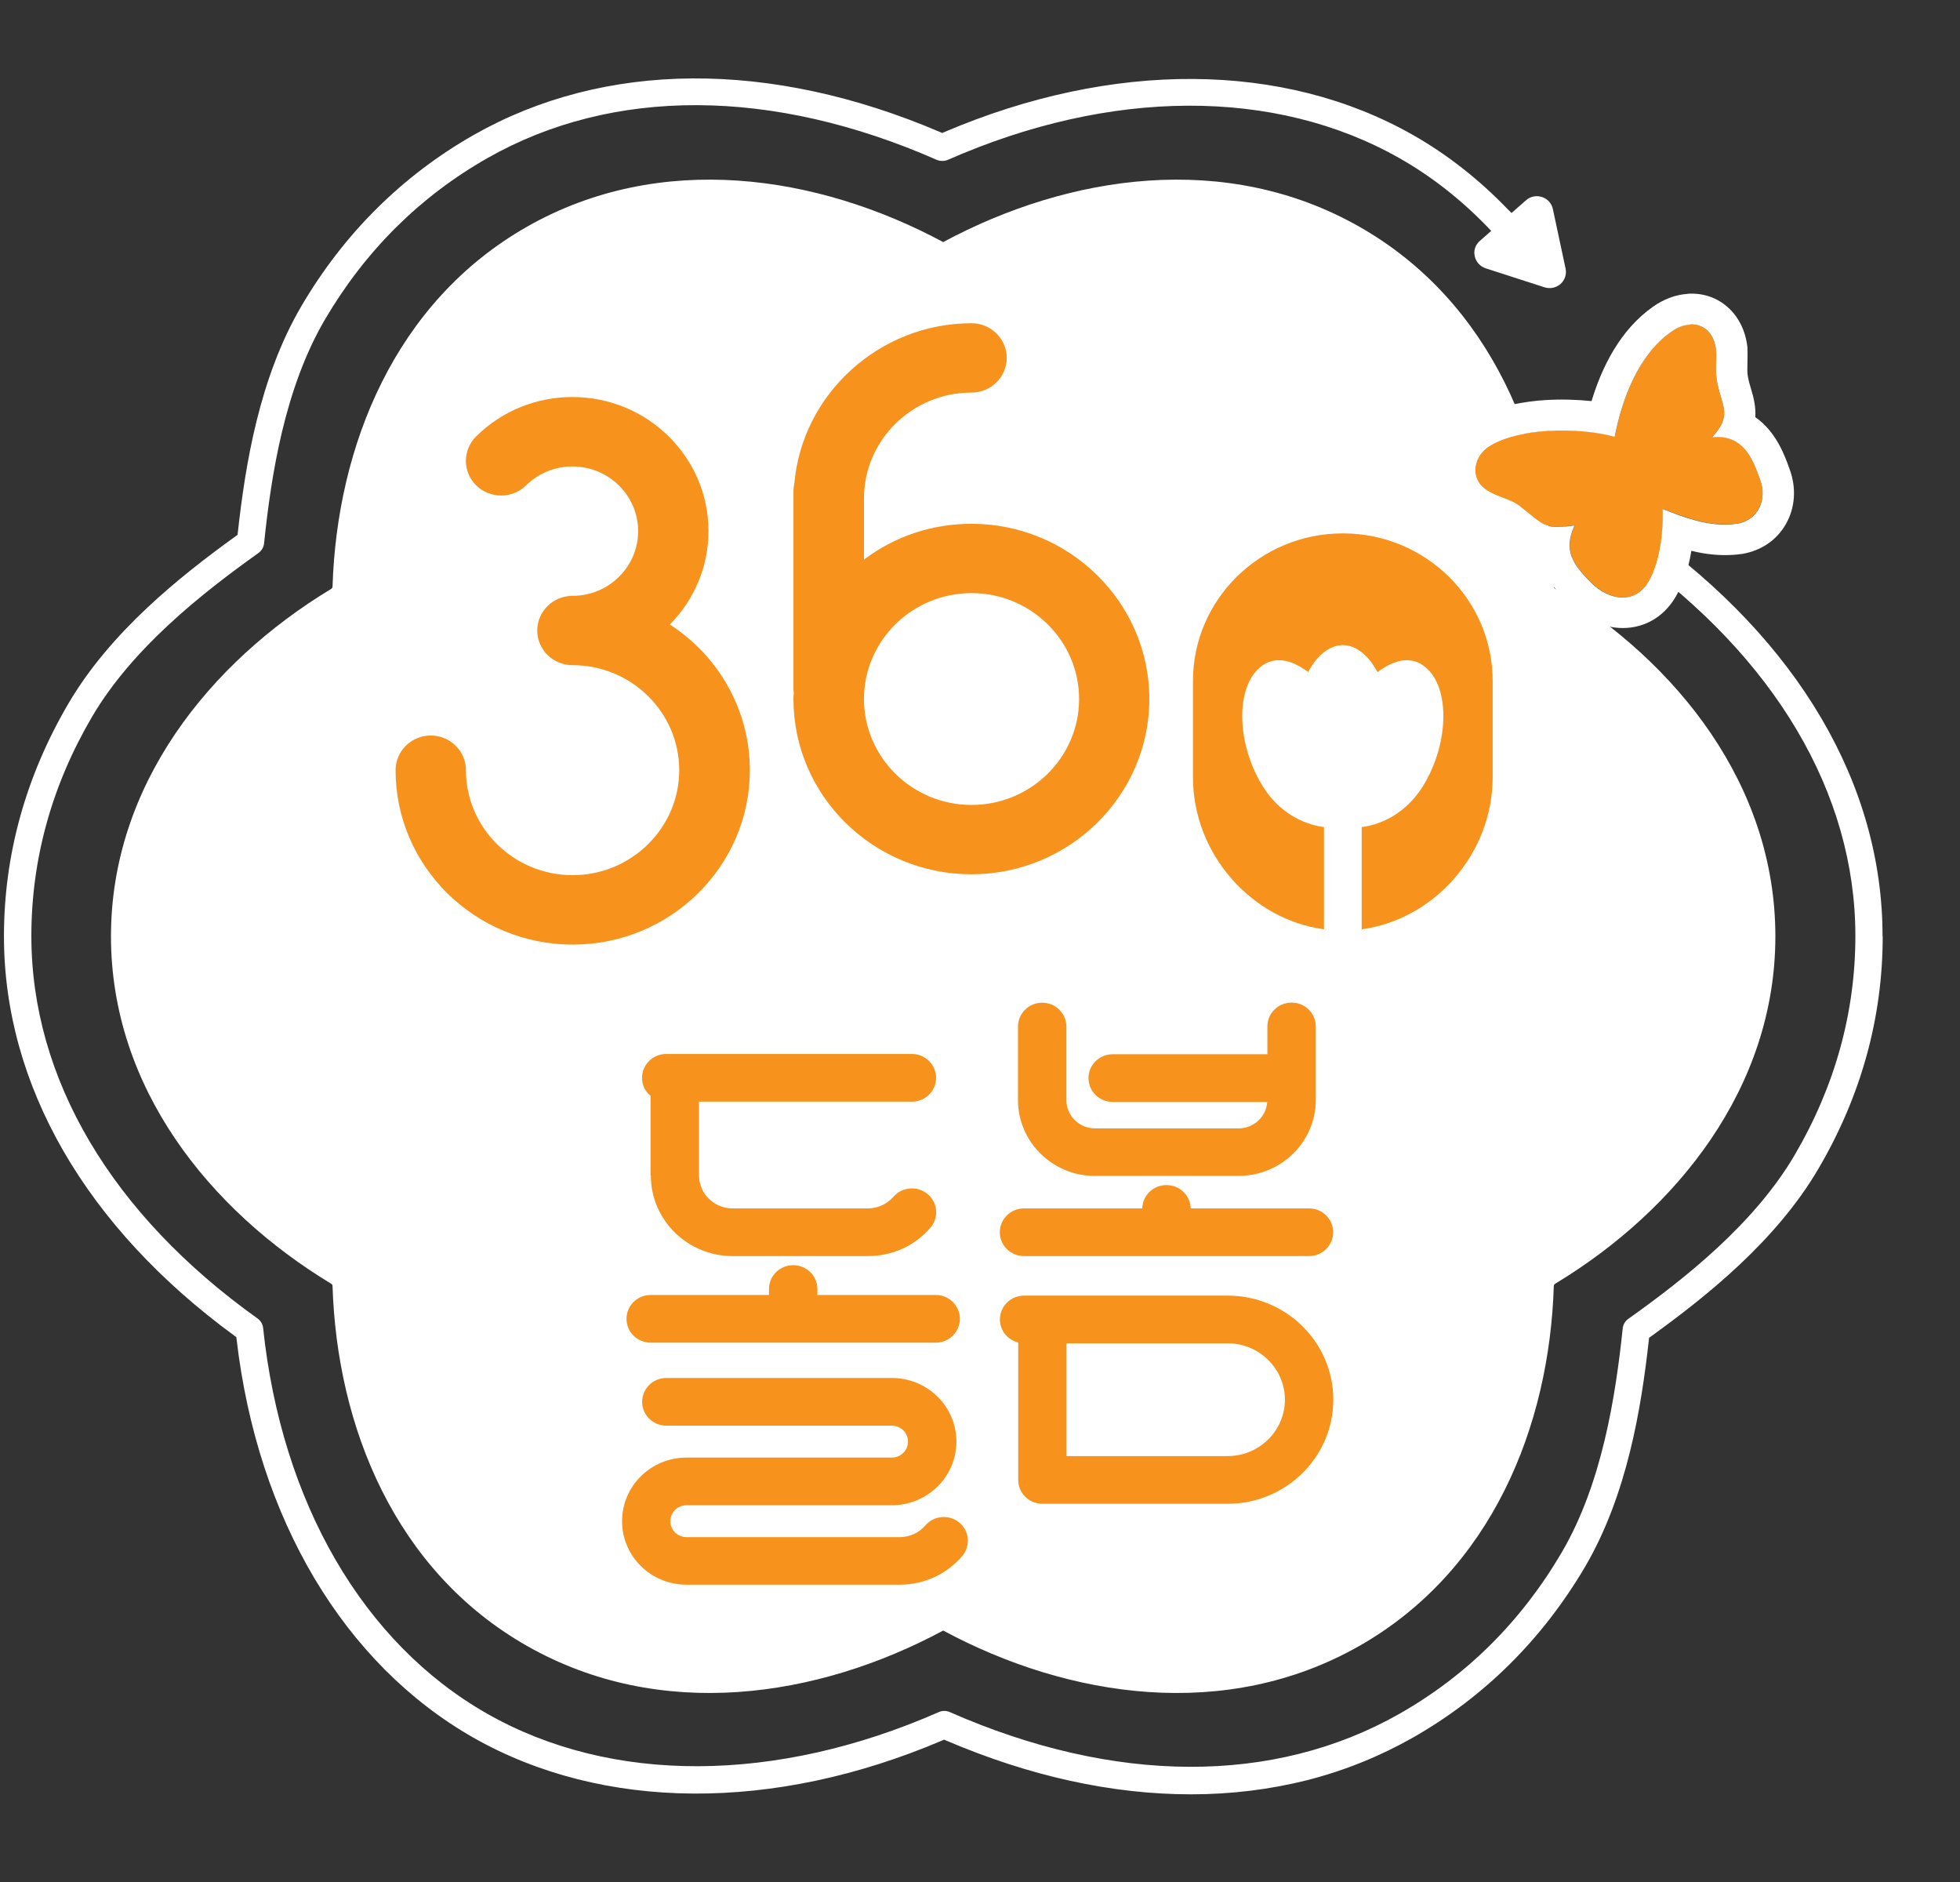
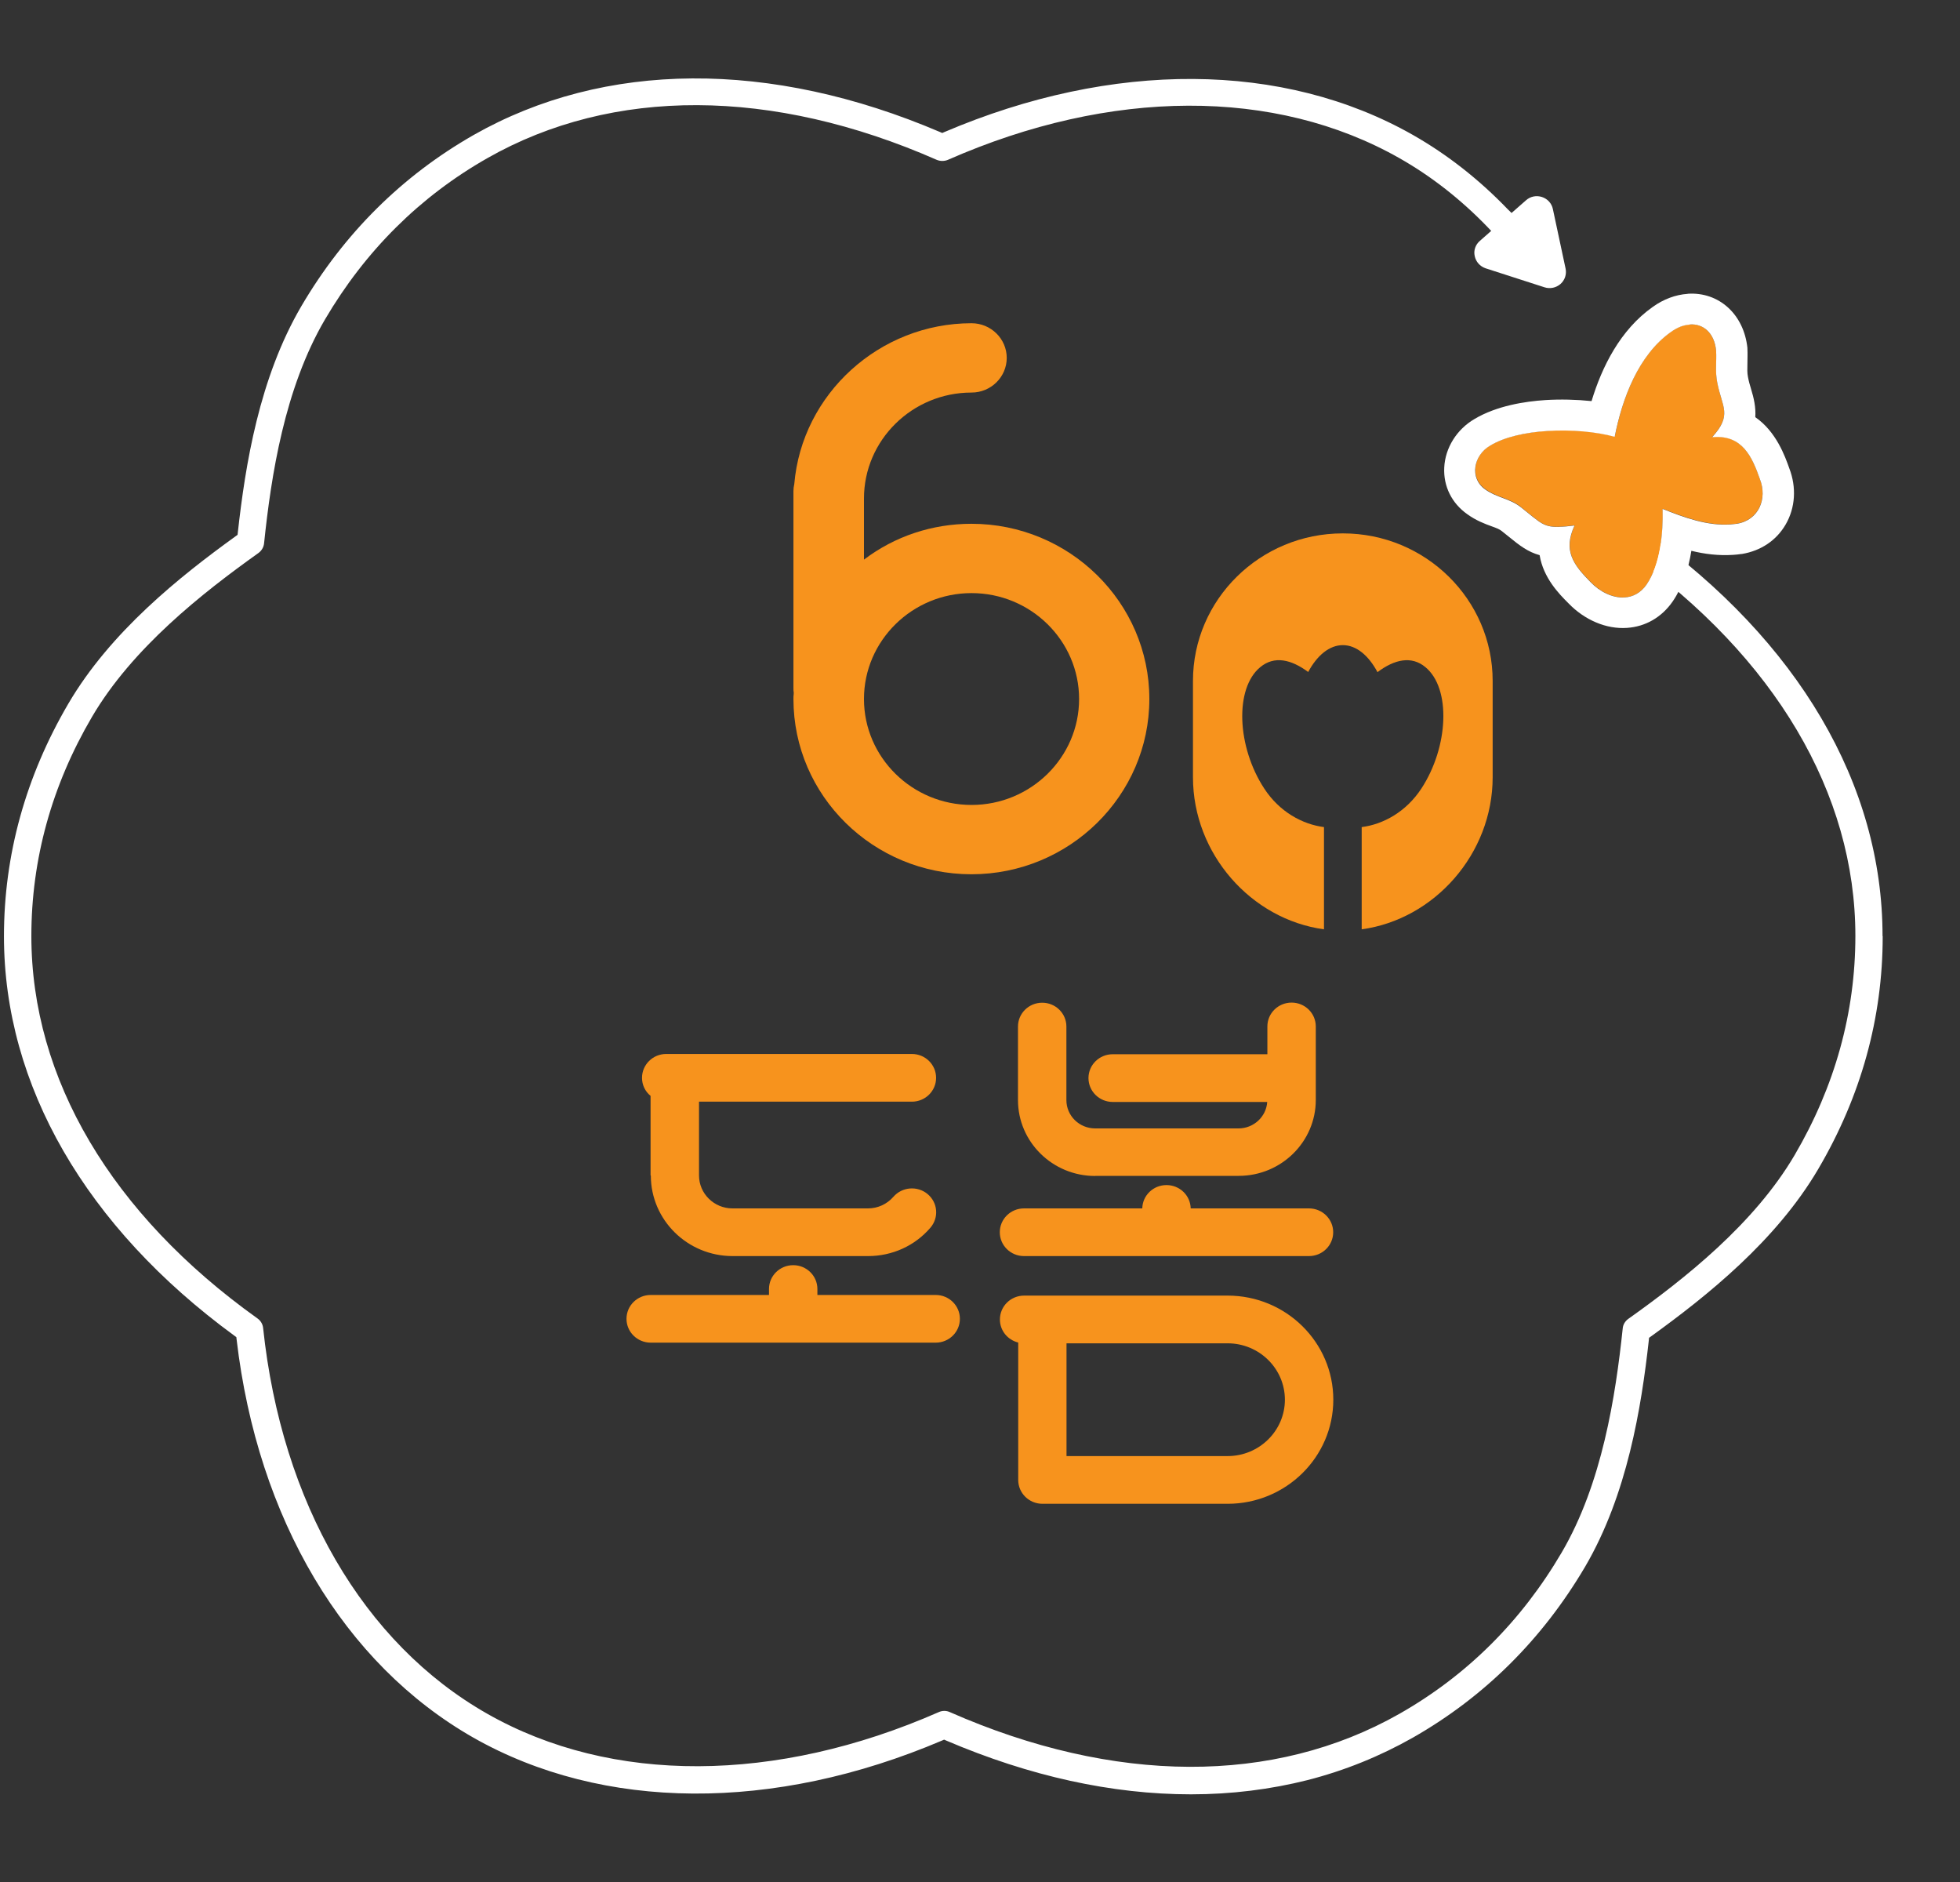
<svg xmlns="http://www.w3.org/2000/svg" width="50" height="48" viewBox="0 0 50 48" fill="none">
  <rect x="0" y="0" width="50" height="48" fill="#333333" stroke="none" />
  <g id="ìì´ì½(S)" clip-path="url(#clip0_6708_28563)">
    <g id="Group">
-       <path id="Vector" d="M45.29 23.881C45.29 20.023 42.782 16.898 39.672 15.019C39.652 15.006 39.638 14.985 39.638 14.962C39.526 11.386 38.054 7.7 34.675 5.781C31.276 3.849 27.272 4.45 24.061 6.174C20.849 4.45 16.845 3.849 13.446 5.781C10.067 7.703 8.596 11.386 8.483 14.962C8.483 14.985 8.47 15.006 8.449 15.019C5.34 16.898 2.831 20.026 2.831 23.881C2.831 27.735 5.34 30.863 8.449 32.742C8.47 32.755 8.483 32.776 8.483 32.799C8.596 36.375 10.067 40.061 13.446 41.98C16.845 43.912 20.849 43.311 24.061 41.587C27.272 43.311 31.276 43.912 34.675 41.98C38.054 40.058 39.526 36.375 39.638 32.799C39.638 32.776 39.652 32.755 39.672 32.742C42.782 30.863 45.29 27.735 45.29 23.881Z" fill="white" />
-       <path id="Vector_2" d="M17.088 15.927C17.719 15.291 18.074 14.441 18.074 13.544C18.074 11.659 16.518 10.126 14.603 10.126C13.675 10.126 12.804 10.482 12.149 11.128C11.797 11.474 11.797 12.035 12.149 12.381C12.501 12.724 13.07 12.724 13.419 12.381C13.736 12.069 14.156 11.897 14.603 11.897C15.528 11.897 16.279 12.637 16.279 13.547C16.279 14.458 15.528 15.197 14.603 15.197C14.108 15.197 13.705 15.594 13.705 16.081C13.705 16.568 14.108 16.965 14.606 16.965C16.108 16.965 17.327 18.168 17.327 19.643C17.327 21.118 16.105 22.321 14.606 22.321C13.108 22.321 11.886 21.118 11.886 19.643C11.886 19.156 11.483 18.759 10.989 18.759C10.494 18.759 10.091 19.156 10.091 19.643C10.091 22.096 12.118 24.092 14.61 24.092C17.101 24.092 19.129 22.096 19.129 19.643C19.129 18.138 18.357 16.75 17.091 15.93L17.088 15.927Z" fill="#F7931D" />
      <path id="Vector_3" d="M24.784 13.359C23.777 13.359 22.825 13.678 22.04 14.273V12.714C22.04 11.225 23.272 10.012 24.784 10.012C25.279 10.012 25.682 9.615 25.682 9.128C25.682 8.641 25.279 8.244 24.784 8.244C22.436 8.244 20.456 10.046 20.262 12.348C20.248 12.408 20.241 12.465 20.241 12.522V17.556C20.241 17.593 20.241 17.627 20.248 17.66V17.697C20.241 17.741 20.241 17.785 20.241 17.828C20.241 20.295 22.279 22.298 24.781 22.298C27.282 22.298 29.32 20.292 29.32 17.828C29.32 15.365 27.282 13.359 24.781 13.359H24.784ZM24.784 20.53C23.272 20.53 22.04 19.317 22.04 17.828C22.04 16.34 23.272 15.127 24.784 15.127C26.296 15.127 27.528 16.34 27.528 17.828C27.528 19.317 26.296 20.53 24.784 20.53Z" fill="#F7931D" />
      <path id="Vector_4" d="M34.252 13.604C32.147 13.604 30.433 15.291 30.433 17.365V19.824C30.433 21.777 31.918 23.45 33.775 23.702V21.095C33.225 21.024 32.641 20.708 32.252 20.113C31.553 19.048 31.491 17.556 32.15 17.015C32.508 16.719 32.938 16.817 33.372 17.139C33.597 16.719 33.911 16.454 34.256 16.454C34.6 16.454 34.914 16.719 35.14 17.143C35.573 16.817 36.007 16.719 36.362 17.015C37.02 17.556 36.956 19.048 36.259 20.113C35.87 20.705 35.29 21.024 34.737 21.095V23.702C36.59 23.45 38.078 21.777 38.078 19.824V17.365C38.078 15.291 36.365 13.604 34.259 13.604H34.252Z" fill="#F7931D" />
      <g id="Group_2">
        <path id="Vector_5" d="M16.603 29.983C16.603 31.116 17.538 32.036 18.689 32.036H22.095C22.095 32.036 22.109 32.036 22.122 32.036H22.146C22.761 32.036 23.341 31.774 23.737 31.31C23.842 31.186 23.894 31.028 23.88 30.867C23.866 30.706 23.788 30.558 23.662 30.453C23.402 30.238 23.013 30.269 22.791 30.524C22.627 30.712 22.392 30.82 22.143 30.82C22.136 30.82 22.126 30.82 22.115 30.82H18.685C18.214 30.82 17.832 30.44 17.832 29.98V28.098H23.262C23.604 28.098 23.88 27.826 23.88 27.49C23.88 27.154 23.604 26.881 23.262 26.881H16.996C16.654 26.881 16.378 27.154 16.378 27.49C16.378 27.668 16.456 27.836 16.596 27.95V29.976L16.603 29.983Z" fill="#F7931D" />
-         <path id="Vector_6" d="M24.474 38.834C24.347 38.73 24.194 38.68 24.023 38.693C23.859 38.707 23.709 38.784 23.603 38.908C23.443 39.097 23.204 39.204 22.955 39.204H17.514C17.286 39.204 17.101 39.023 17.101 38.798C17.101 38.572 17.286 38.391 17.514 38.391H22.75C23.658 38.391 24.398 37.665 24.398 36.768C24.398 35.871 23.661 35.145 22.75 35.145H16.999C16.658 35.145 16.381 35.417 16.381 35.753C16.381 36.089 16.658 36.361 16.999 36.361H22.75C22.979 36.361 23.163 36.543 23.163 36.768C23.163 36.993 22.979 37.175 22.75 37.175H17.514C16.606 37.175 15.869 37.9 15.869 38.798C15.869 39.695 16.606 40.417 17.514 40.417H22.955C23.569 40.417 24.149 40.152 24.545 39.688C24.651 39.564 24.702 39.406 24.689 39.245C24.675 39.083 24.596 38.935 24.47 38.831L24.474 38.834Z" fill="#F7931D" />
        <path id="Vector_7" d="M16.6 34.244H23.87C24.211 34.244 24.487 33.972 24.487 33.636C24.487 33.3 24.211 33.028 23.87 33.028H20.852V32.876C20.852 32.54 20.576 32.268 20.235 32.268C19.893 32.268 19.617 32.54 19.617 32.876V33.028H16.6C16.258 33.028 15.982 33.3 15.982 33.636C15.982 33.972 16.258 34.244 16.6 34.244Z" fill="#F7931D" />
      </g>
      <g id="Group_3">
        <path id="Vector_8" d="M26.126 32.036H33.392C33.734 32.036 34.01 31.764 34.01 31.428C34.01 31.092 33.734 30.82 33.392 30.82H30.375C30.368 30.49 30.095 30.225 29.757 30.225C29.419 30.225 29.146 30.49 29.14 30.82H26.122C25.781 30.82 25.505 31.092 25.505 31.428C25.505 31.764 25.781 32.036 26.122 32.036H26.126Z" fill="#F7931D" />
        <path id="Vector_9" d="M27.945 29.99H31.6C32.686 29.99 33.566 29.119 33.566 28.054V26.179C33.566 25.843 33.29 25.571 32.949 25.571C32.607 25.571 32.331 25.843 32.331 26.179V26.888H28.385C28.044 26.888 27.767 27.16 27.767 27.496C27.767 27.832 28.044 28.105 28.385 28.105H32.327C32.303 28.481 31.983 28.78 31.594 28.78H27.938C27.532 28.78 27.204 28.457 27.204 28.058V26.182C27.204 25.846 26.928 25.574 26.587 25.574C26.245 25.574 25.969 25.846 25.969 26.182V28.058C25.969 29.126 26.853 29.993 27.935 29.993L27.945 29.99Z" fill="#F7931D" />
        <path id="Vector_10" d="M31.317 33.044H26.126C25.784 33.044 25.508 33.316 25.508 33.653C25.508 33.935 25.702 34.173 25.975 34.241V37.746C25.975 38.082 26.252 38.354 26.593 38.354H31.238C31.238 38.354 31.259 38.354 31.286 38.354C31.297 38.354 31.307 38.354 31.317 38.354C32.802 38.354 34.013 37.164 34.013 35.699C34.013 34.234 32.805 33.044 31.317 33.044ZM27.211 34.261H31.317C32.122 34.261 32.778 34.906 32.778 35.699C32.778 36.492 32.122 37.137 31.317 37.137C31.307 37.137 31.297 37.137 31.269 37.137C31.259 37.137 31.249 37.137 31.235 37.137H27.207V34.261H27.211Z" fill="#F7931D" />
      </g>
      <path id="Vector_11" d="M48.028 23.881C48.028 25.957 47.478 27.953 46.386 29.812C45.311 31.646 43.539 33.058 42.12 34.083L42.068 34.12L42.062 34.18C41.87 35.904 41.512 38.119 40.44 39.953C39.348 41.808 37.87 43.277 36.041 44.319C35.198 44.796 34.3 45.159 33.355 45.401C32.409 45.639 31.416 45.764 30.382 45.764C28.368 45.764 26.269 45.303 24.139 44.393L24.085 44.369L24.03 44.393C19.736 46.221 15.381 46.194 12.077 44.319C8.777 42.44 6.572 38.74 6.036 34.163L6.029 34.103L5.978 34.066C2.189 31.294 0.101 27.678 0.101 23.881C0.101 21.804 0.654 19.808 1.742 17.949C2.817 16.114 4.589 14.703 6.009 13.678L6.06 13.641L6.067 13.581C6.258 11.857 6.613 9.642 7.688 7.808C8.777 5.953 10.258 4.484 12.084 3.442C15.422 1.547 19.648 1.517 23.982 3.368L24.037 3.392L24.091 3.368C28.385 1.537 32.74 1.564 36.044 3.442C36.925 3.943 37.737 4.582 38.464 5.338L38.56 5.432L38.928 5.109C39.041 5.008 39.194 4.978 39.338 5.025C39.478 5.072 39.584 5.186 39.614 5.331L39.939 6.853C39.969 6.998 39.918 7.146 39.809 7.243C39.696 7.34 39.543 7.374 39.399 7.327L37.898 6.843C37.754 6.793 37.652 6.678 37.621 6.534C37.587 6.389 37.638 6.242 37.751 6.144L38.041 5.889L37.942 5.785C37.266 5.086 36.512 4.494 35.7 4.034C32.532 2.236 28.334 2.249 24.18 4.077C24.091 4.114 23.986 4.114 23.897 4.077C19.702 2.233 15.627 2.216 12.432 4.034C10.712 5.012 9.319 6.396 8.289 8.15C7.258 9.911 6.917 12.126 6.736 13.863C6.725 13.96 6.671 14.048 6.592 14.105C5.159 15.127 3.377 16.528 2.346 18.285C1.319 20.036 0.8 21.918 0.8 23.874C0.8 27.51 2.848 30.971 6.568 33.626C6.65 33.683 6.702 33.774 6.712 33.868C7.183 38.327 9.268 41.913 12.432 43.71C15.596 45.508 19.791 45.492 23.948 43.667C24.037 43.626 24.143 43.626 24.231 43.667C28.426 45.512 32.498 45.528 35.7 43.71C37.42 42.733 38.812 41.348 39.84 39.594C40.87 37.836 41.212 35.618 41.396 33.881C41.403 33.787 41.457 33.696 41.536 33.639C42.973 32.618 44.751 31.216 45.782 29.459C46.809 27.708 47.331 25.826 47.331 23.87C47.331 20.234 45.28 16.77 41.56 14.115C41.406 14.008 41.369 13.789 41.481 13.638C41.594 13.487 41.809 13.45 41.966 13.561C45.874 16.35 48.024 20.013 48.024 23.87L48.028 23.881Z" fill="white" />
      <g id="Group_4">
        <path id="Vector_12" d="M38.795 12.929C39.416 13.419 39.379 13.497 40.171 13.399C39.877 14.034 40.123 14.387 40.58 14.844C40.976 15.261 41.635 15.442 42.01 14.901C42.362 14.387 42.434 13.584 42.416 12.976C43.017 13.214 43.666 13.45 44.304 13.356C44.87 13.261 45.089 12.714 44.894 12.213C44.69 11.625 44.427 11.074 43.679 11.144C44.195 10.583 43.932 10.388 43.809 9.763C43.751 9.464 43.795 9.226 43.778 8.937C43.71 8.291 43.157 8.083 42.635 8.456C41.795 9.044 41.386 10.16 41.194 11.134C40.324 10.892 38.802 10.892 38.017 11.36C37.597 11.598 37.478 12.183 37.891 12.475C38.188 12.69 38.512 12.704 38.795 12.925V12.929Z" fill="#F7931D" />
-         <path id="Vector_13" d="M43.106 8.275C43.451 8.251 43.734 8.49 43.778 8.94C43.795 9.229 43.748 9.464 43.809 9.767C43.932 10.388 44.195 10.583 43.679 11.148C43.693 11.148 43.707 11.148 43.72 11.148C44.441 11.101 44.693 11.638 44.894 12.216C45.092 12.717 44.87 13.268 44.304 13.359C44.253 13.366 44.202 13.372 44.147 13.376C43.556 13.416 42.966 13.201 42.413 12.979C42.43 13.587 42.355 14.391 42.007 14.905C41.857 15.123 41.655 15.224 41.447 15.237C41.14 15.258 40.812 15.093 40.577 14.848C40.123 14.391 39.874 14.034 40.167 13.403C40.044 13.416 39.942 13.43 39.853 13.433C39.372 13.466 39.317 13.345 38.792 12.932C38.508 12.71 38.188 12.697 37.887 12.482C37.474 12.19 37.594 11.608 38.014 11.366C38.382 11.144 38.915 11.027 39.468 10.993C40.089 10.953 40.73 11.013 41.191 11.141C41.382 10.17 41.792 9.054 42.632 8.463C42.792 8.349 42.952 8.288 43.102 8.281M43.051 7.495C42.748 7.515 42.44 7.629 42.167 7.824C41.331 8.412 40.864 9.36 40.601 10.23C40.218 10.19 39.809 10.18 39.42 10.204C38.908 10.237 38.181 10.348 37.614 10.687C37.164 10.95 36.867 11.42 36.843 11.924C36.819 12.401 37.034 12.835 37.43 13.114C37.652 13.275 37.874 13.359 38.051 13.423C38.164 13.463 38.249 13.497 38.3 13.537C38.375 13.598 38.44 13.648 38.498 13.695C38.764 13.913 38.98 14.078 39.276 14.159C39.372 14.74 39.771 15.147 40.01 15.385C40.423 15.815 40.98 16.051 41.505 16.014C41.976 15.983 42.389 15.745 42.669 15.342C42.932 14.959 43.075 14.498 43.147 14.048C43.485 14.132 43.84 14.175 44.205 14.152C44.28 14.149 44.352 14.139 44.423 14.129H44.43H44.437C44.922 14.048 45.318 13.782 45.553 13.376C45.799 12.952 45.833 12.431 45.645 11.944C45.536 11.635 45.311 11.007 44.778 10.64C44.795 10.388 44.741 10.153 44.669 9.918C44.638 9.817 44.611 9.723 44.591 9.615C44.57 9.511 44.574 9.41 44.577 9.269C44.577 9.158 44.584 9.034 44.577 8.893V8.876V8.859C44.488 8.016 43.85 7.441 43.058 7.492L43.051 7.495Z" fill="white" />
+         <path id="Vector_13" d="M43.106 8.275C43.451 8.251 43.734 8.49 43.778 8.94C43.795 9.229 43.748 9.464 43.809 9.767C43.932 10.388 44.195 10.583 43.679 11.148C43.693 11.148 43.707 11.148 43.72 11.148C44.441 11.101 44.693 11.638 44.894 12.216C45.092 12.717 44.87 13.268 44.304 13.359C44.253 13.366 44.202 13.372 44.147 13.376C43.556 13.416 42.966 13.201 42.413 12.979C42.43 13.587 42.355 14.391 42.007 14.905C41.857 15.123 41.655 15.224 41.447 15.237C41.14 15.258 40.812 15.093 40.577 14.848C40.123 14.391 39.874 14.034 40.167 13.403C40.044 13.416 39.942 13.43 39.853 13.433C39.372 13.466 39.317 13.345 38.792 12.932C38.508 12.71 38.188 12.697 37.887 12.482C37.474 12.19 37.594 11.608 38.014 11.366C38.382 11.144 38.915 11.027 39.468 10.993C40.089 10.953 40.73 11.013 41.191 11.141C41.382 10.17 41.792 9.054 42.632 8.463C42.792 8.349 42.952 8.288 43.102 8.281M43.051 7.495C42.748 7.515 42.44 7.629 42.167 7.824C41.331 8.412 40.864 9.36 40.601 10.23C40.218 10.19 39.809 10.18 39.42 10.204C38.908 10.237 38.181 10.348 37.614 10.687C37.164 10.95 36.867 11.42 36.843 11.924C36.819 12.401 37.034 12.835 37.43 13.114C37.652 13.275 37.874 13.359 38.051 13.423C38.164 13.463 38.249 13.497 38.3 13.537C38.375 13.598 38.44 13.648 38.498 13.695C38.764 13.913 38.98 14.078 39.276 14.159C39.372 14.74 39.771 15.147 40.01 15.385C40.423 15.815 40.98 16.051 41.505 16.014C41.976 15.983 42.389 15.745 42.669 15.342C42.932 14.959 43.075 14.498 43.147 14.048C43.485 14.132 43.84 14.175 44.205 14.152C44.28 14.149 44.352 14.139 44.423 14.129H44.43H44.437C44.922 14.048 45.318 13.782 45.553 13.376C45.799 12.952 45.833 12.431 45.645 11.944C45.536 11.635 45.311 11.007 44.778 10.64C44.795 10.388 44.741 10.153 44.669 9.918C44.638 9.817 44.611 9.723 44.591 9.615C44.57 9.511 44.574 9.41 44.577 9.269C44.577 9.158 44.584 9.034 44.577 8.893V8.876C44.488 8.016 43.85 7.441 43.058 7.492L43.051 7.495Z" fill="white" />
      </g>
    </g>
  </g>
  <defs>
    <clipPath id="clip0_6708_28563">
      <rect width="49" height="48" fill="white" transform="translate(0.101)" />
    </clipPath>
  </defs>
</svg>